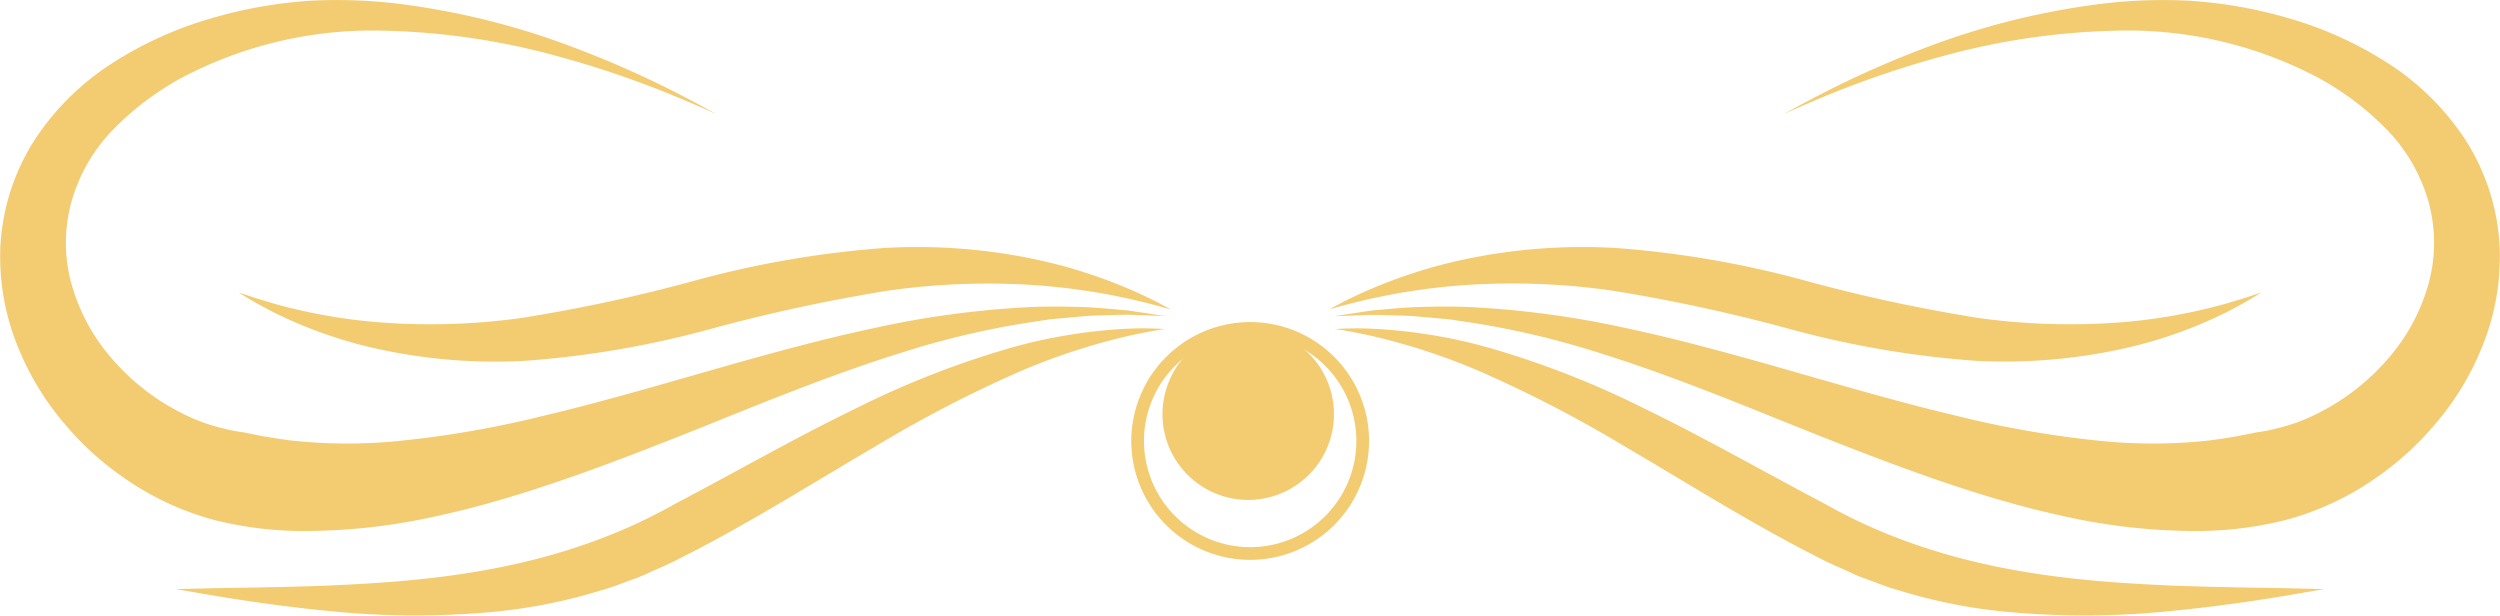
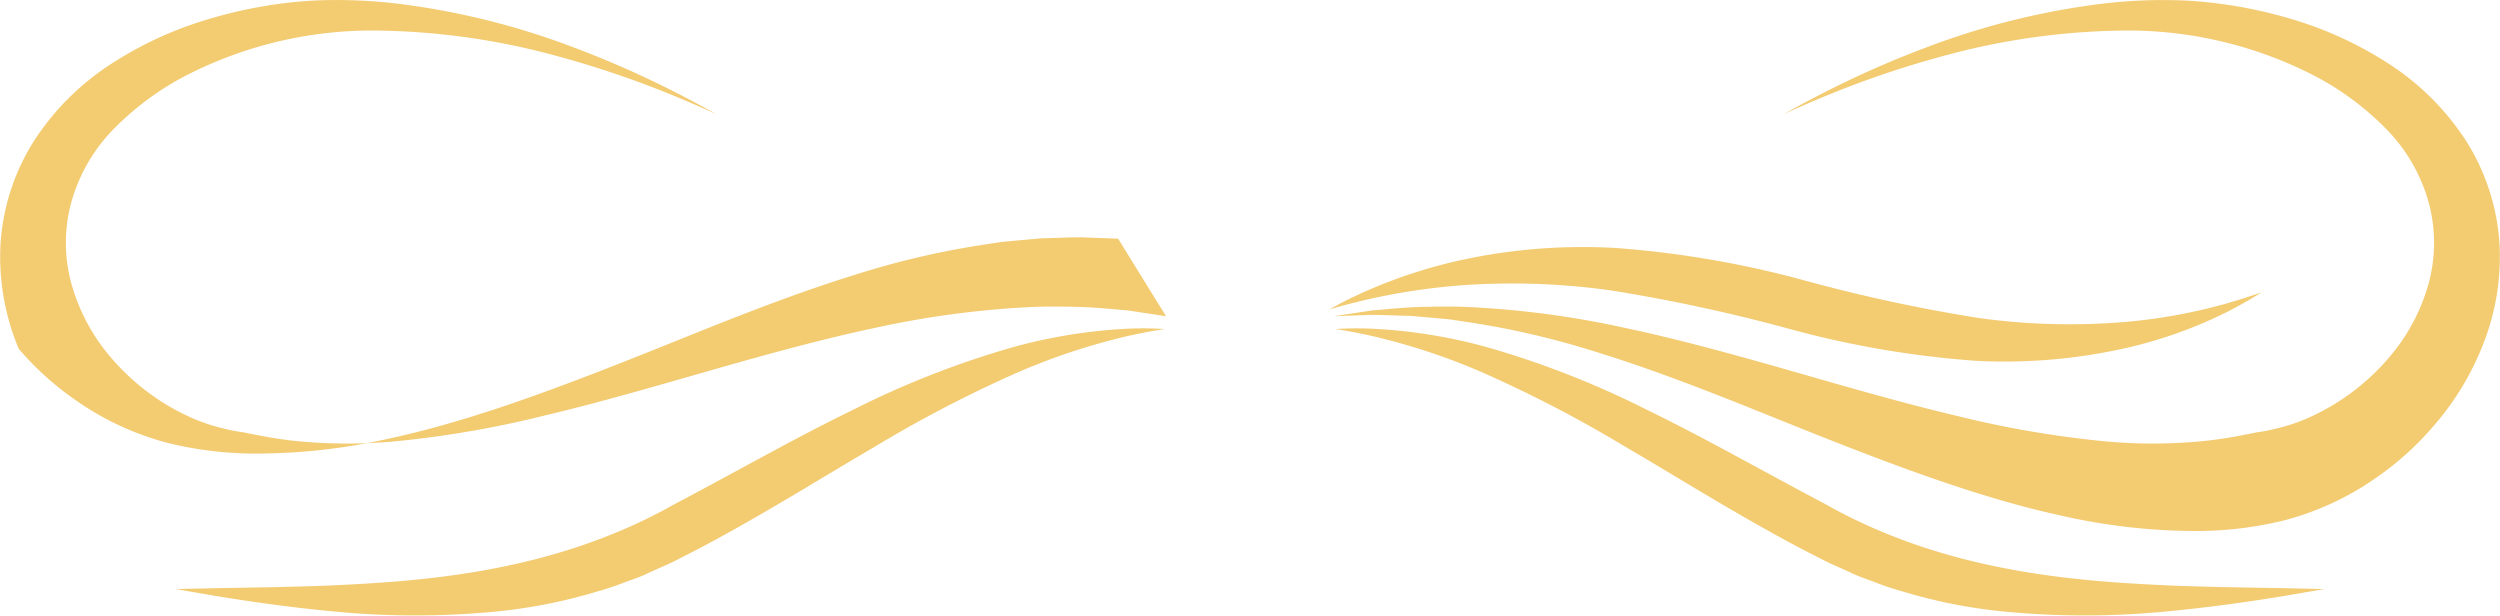
<svg xmlns="http://www.w3.org/2000/svg" id="kei-line" width="158.643" height="39.058" viewBox="0 0 158.643 39.058">
  <defs>
    <clipPath id="clip-path">
      <rect id="長方形_82" data-name="長方形 82" width="158.643" height="39.058" fill="#f3cb71" />
    </clipPath>
  </defs>
  <g id="グループ_169" data-name="グループ 169" transform="translate(0)" clip-path="url(#clip-path)">
    <path id="パス_355" data-name="パス 355" d="M11.155.04A21.216,21.216,0,0,1,13.783.032,33.313,33.313,0,0,1,20.9,1.222a57.594,57.594,0,0,1,9.968,3.909c3.615,1.751,7.41,3.919,11.4,6.022,7.72,4.363,15.995,4.89,21.929,5.162,2.982.111,5.417.134,7.1.165l2.617.059-2.581.443c-1.664.27-4.074.649-7.091.943a53.464,53.464,0,0,1-10.734.033,33.7,33.7,0,0,1-6.335-1.264c-.543-.152-1.086-.326-1.623-.536s-1.094-.38-1.623-.634-1.082-.477-1.607-.732L40.773,14c-4.111-2.167-7.793-4.5-11.186-6.478a80.811,80.811,0,0,0-9.213-4.783A41,41,0,0,0,13.714.53C12.085.156,11.155.04,11.155.04" transform="translate(73.574 20.842)" fill="#f3cb71" />
    <path id="パス_356" data-name="パス 356" d="M15.138,20.063l.544-.292c.357-.2.893-.459,1.6-.782a31.958,31.958,0,0,1,6.254-2.055,36.311,36.311,0,0,1,9.824-.753A63.176,63.176,0,0,1,45.145,18.2a102.488,102.488,0,0,0,11.268,2.432,42.3,42.3,0,0,0,9.319.23,35.1,35.1,0,0,0,6.274-1.149c.729-.217,1.3-.388,1.68-.523L74.271,19l-.528.32c-.344.216-.868.5-1.555.865A28.49,28.49,0,0,1,66,22.449a34.942,34.942,0,0,1-9.823.888,61.213,61.213,0,0,1-11.8-2.011,108.192,108.192,0,0,0-11.28-2.441,44.77,44.77,0,0,0-9.33-.358,40.81,40.81,0,0,0-6.324.939c-.741.176-1.319.321-1.707.434l-.595.163" transform="translate(69.233 -0.44)" fill="#f3cb71" />
    <path id="パス_357" data-name="パス 357" d="M0,25.419l2.447-.37c.785-.059,1.744-.167,2.851-.214,1.107-.025,2.363-.058,3.735.027a59.2,59.2,0,0,1,9.352,1.28c3.4.715,6.987,1.706,10.56,2.729s7.137,2.059,10.519,2.857A64.914,64.914,0,0,0,48.8,33.346a32.87,32.87,0,0,0,6.737-.042c1.67-.21,2.724-.468,3.061-.523a9.023,9.023,0,0,0,1.1-.21A11.659,11.659,0,0,0,61.76,31.9a14.446,14.446,0,0,0,5.672-4.452,12.229,12.229,0,0,0,2.048-4.166,9.784,9.784,0,0,0,0-5.038,10.736,10.736,0,0,0-2.8-4.8A18.079,18.079,0,0,0,61.7,9.9,25.884,25.884,0,0,0,49.619,7.3,45.106,45.106,0,0,0,38.685,8.9a62.415,62.415,0,0,0-7.445,2.525c-1.755.728-2.737,1.189-2.737,1.189l.629-.345c.408-.229,1.016-.552,1.8-.956a62.692,62.692,0,0,1,6.724-2.976A47.791,47.791,0,0,1,47.959,5.694a32.416,32.416,0,0,1,6.206-.3,28.836,28.836,0,0,1,6.476,1.134,23.631,23.631,0,0,1,6.206,2.814,16.5,16.5,0,0,1,5,4.959,13.851,13.851,0,0,1,2.126,6.714,15.113,15.113,0,0,1-1.164,6.467A17.516,17.516,0,0,1,69.764,32.4a18.9,18.9,0,0,1-3.635,3.274,18.167,18.167,0,0,1-5.829,2.7,23.432,23.432,0,0,1-5.561.676,38.669,38.669,0,0,1-8.585-.977c-6.314-1.364-13.272-4.23-19.866-6.881-3.3-1.319-6.541-2.548-9.6-3.491A53.249,53.249,0,0,0,8.275,25.76l-.911-.138-.871-.08L4.884,25.4c-1.009-.023-1.892-.072-2.616-.063L0,25.419" transform="translate(84.649 -5.353)" fill="#f3cb71" />
    <path id="パス_358" data-name="パス 358" d="M147.489.04a21.207,21.207,0,0,0-2.628-.008,33.32,33.32,0,0,0-7.118,1.19,57.587,57.587,0,0,0-9.967,3.909c-3.616,1.751-7.411,3.919-11.4,6.022-7.72,4.363-16,4.89-21.929,5.162-2.981.111-5.417.134-7.1.165l-2.618.059,2.581.443c1.664.27,4.074.649,7.091.943a53.474,53.474,0,0,0,10.735.033,33.686,33.686,0,0,0,6.334-1.264,16.922,16.922,0,0,0,1.623-.536c.539-.206,1.095-.38,1.623-.634s1.082-.477,1.607-.732L117.872,14c4.11-2.167,7.793-4.5,11.186-6.478a80.723,80.723,0,0,1,9.212-4.783A41.04,41.04,0,0,1,144.93.53c1.629-.374,2.559-.49,2.559-.49" transform="translate(-73.576 20.842)" fill="#f3cb71" />
-     <path id="パス_359" data-name="パス 359" d="M143.506,20.063l-.544-.292c-.357-.2-.893-.459-1.6-.782a31.958,31.958,0,0,0-6.254-2.055,36.316,36.316,0,0,0-9.825-.753A63.18,63.18,0,0,0,113.5,18.2a102.488,102.488,0,0,1-11.268,2.432,42.3,42.3,0,0,1-9.319.23,35.1,35.1,0,0,1-6.274-1.149c-.729-.217-1.3-.388-1.68-.523L84.373,19l.528.32c.344.216.868.5,1.555.865a28.49,28.49,0,0,0,6.19,2.269,34.942,34.942,0,0,0,9.823.888,61.213,61.213,0,0,0,11.8-2.011,108.192,108.192,0,0,1,11.28-2.441,44.761,44.761,0,0,1,9.329-.358,40.806,40.806,0,0,1,6.325.939c.741.176,1.319.321,1.707.434l.595.163" transform="translate(-69.236 -0.44)" fill="#f3cb71" />
-     <path id="パス_360" data-name="パス 360" d="M158.644,25.419l-2.447-.37c-.785-.059-1.744-.167-2.851-.214-1.107-.025-2.364-.058-3.735.027a59.2,59.2,0,0,0-9.352,1.28c-3.4.715-6.987,1.706-10.56,2.729s-7.138,2.059-10.52,2.857a64.891,64.891,0,0,1-9.332,1.618,32.871,32.871,0,0,1-6.737-.042c-1.67-.21-2.724-.468-3.061-.523a9.018,9.018,0,0,1-1.1-.21,11.608,11.608,0,0,1-2.068-.672,14.432,14.432,0,0,1-5.672-4.452,12.229,12.229,0,0,1-2.048-4.166,9.773,9.773,0,0,1,0-5.038,10.727,10.727,0,0,1,2.8-4.8A18.059,18.059,0,0,1,96.946,9.9a25.889,25.889,0,0,1,12.078-2.6,45.107,45.107,0,0,1,10.935,1.6,62.5,62.5,0,0,1,7.446,2.525c1.754.728,2.736,1.189,2.736,1.189l-.63-.345c-.407-.229-1.016-.552-1.8-.956a62.723,62.723,0,0,0-6.725-2.976,47.78,47.78,0,0,0-10.3-2.645,32.416,32.416,0,0,0-6.206-.3A28.854,28.854,0,0,0,98,6.533a23.624,23.624,0,0,0-6.2,2.814,16.5,16.5,0,0,0-5,4.959,13.853,13.853,0,0,0-2.127,6.714,15.143,15.143,0,0,0,1.164,6.467A17.565,17.565,0,0,0,88.88,32.4a18.9,18.9,0,0,0,3.635,3.274,18.174,18.174,0,0,0,5.828,2.7,23.442,23.442,0,0,0,5.562.676,38.667,38.667,0,0,0,8.584-.977c6.315-1.364,13.272-4.23,19.867-6.881,3.3-1.319,6.541-2.548,9.6-3.491a53.259,53.259,0,0,1,8.414-1.947l.91-.138.872-.08,1.608-.146c1.011-.023,1.893-.072,2.617-.063l2.268.086" transform="translate(-84.65 -5.353)" fill="#f3cb71" />
-     <path id="パス_361" data-name="パス 361" d="M79.311,3.532a7.544,7.544,0,1,1-7.544,7.544,7.552,7.552,0,0,1,7.544-7.544m0,14.283a6.739,6.739,0,1,0-6.739-6.739,6.746,6.746,0,0,0,6.739,6.739" transform="translate(0.021 16.906)" fill="#f3cb71" />
-     <path id="パス_362" data-name="パス 362" d="M73.994,12.776a5.441,5.441,0,1,0,5.441-5.441,5.441,5.441,0,0,0-5.441,5.441" transform="translate(-0.227 13.506)" fill="#f3cb71" />
+     <path id="パス_360" data-name="パス 360" d="M158.644,25.419l-2.447-.37c-.785-.059-1.744-.167-2.851-.214-1.107-.025-2.364-.058-3.735.027a59.2,59.2,0,0,0-9.352,1.28c-3.4.715-6.987,1.706-10.56,2.729s-7.138,2.059-10.52,2.857a64.891,64.891,0,0,1-9.332,1.618,32.871,32.871,0,0,1-6.737-.042c-1.67-.21-2.724-.468-3.061-.523a9.018,9.018,0,0,1-1.1-.21,11.608,11.608,0,0,1-2.068-.672,14.432,14.432,0,0,1-5.672-4.452,12.229,12.229,0,0,1-2.048-4.166,9.773,9.773,0,0,1,0-5.038,10.727,10.727,0,0,1,2.8-4.8A18.059,18.059,0,0,1,96.946,9.9a25.889,25.889,0,0,1,12.078-2.6,45.107,45.107,0,0,1,10.935,1.6,62.5,62.5,0,0,1,7.446,2.525c1.754.728,2.736,1.189,2.736,1.189l-.63-.345c-.407-.229-1.016-.552-1.8-.956a62.723,62.723,0,0,0-6.725-2.976,47.78,47.78,0,0,0-10.3-2.645,32.416,32.416,0,0,0-6.206-.3A28.854,28.854,0,0,0,98,6.533a23.624,23.624,0,0,0-6.2,2.814,16.5,16.5,0,0,0-5,4.959,13.853,13.853,0,0,0-2.127,6.714,15.143,15.143,0,0,0,1.164,6.467a18.9,18.9,0,0,0,3.635,3.274,18.174,18.174,0,0,0,5.828,2.7,23.442,23.442,0,0,0,5.562.676,38.667,38.667,0,0,0,8.584-.977c6.315-1.364,13.272-4.23,19.867-6.881,3.3-1.319,6.541-2.548,9.6-3.491a53.259,53.259,0,0,1,8.414-1.947l.91-.138.872-.08,1.608-.146c1.011-.023,1.893-.072,2.617-.063l2.268.086" transform="translate(-84.65 -5.353)" fill="#f3cb71" />
  </g>
</svg>